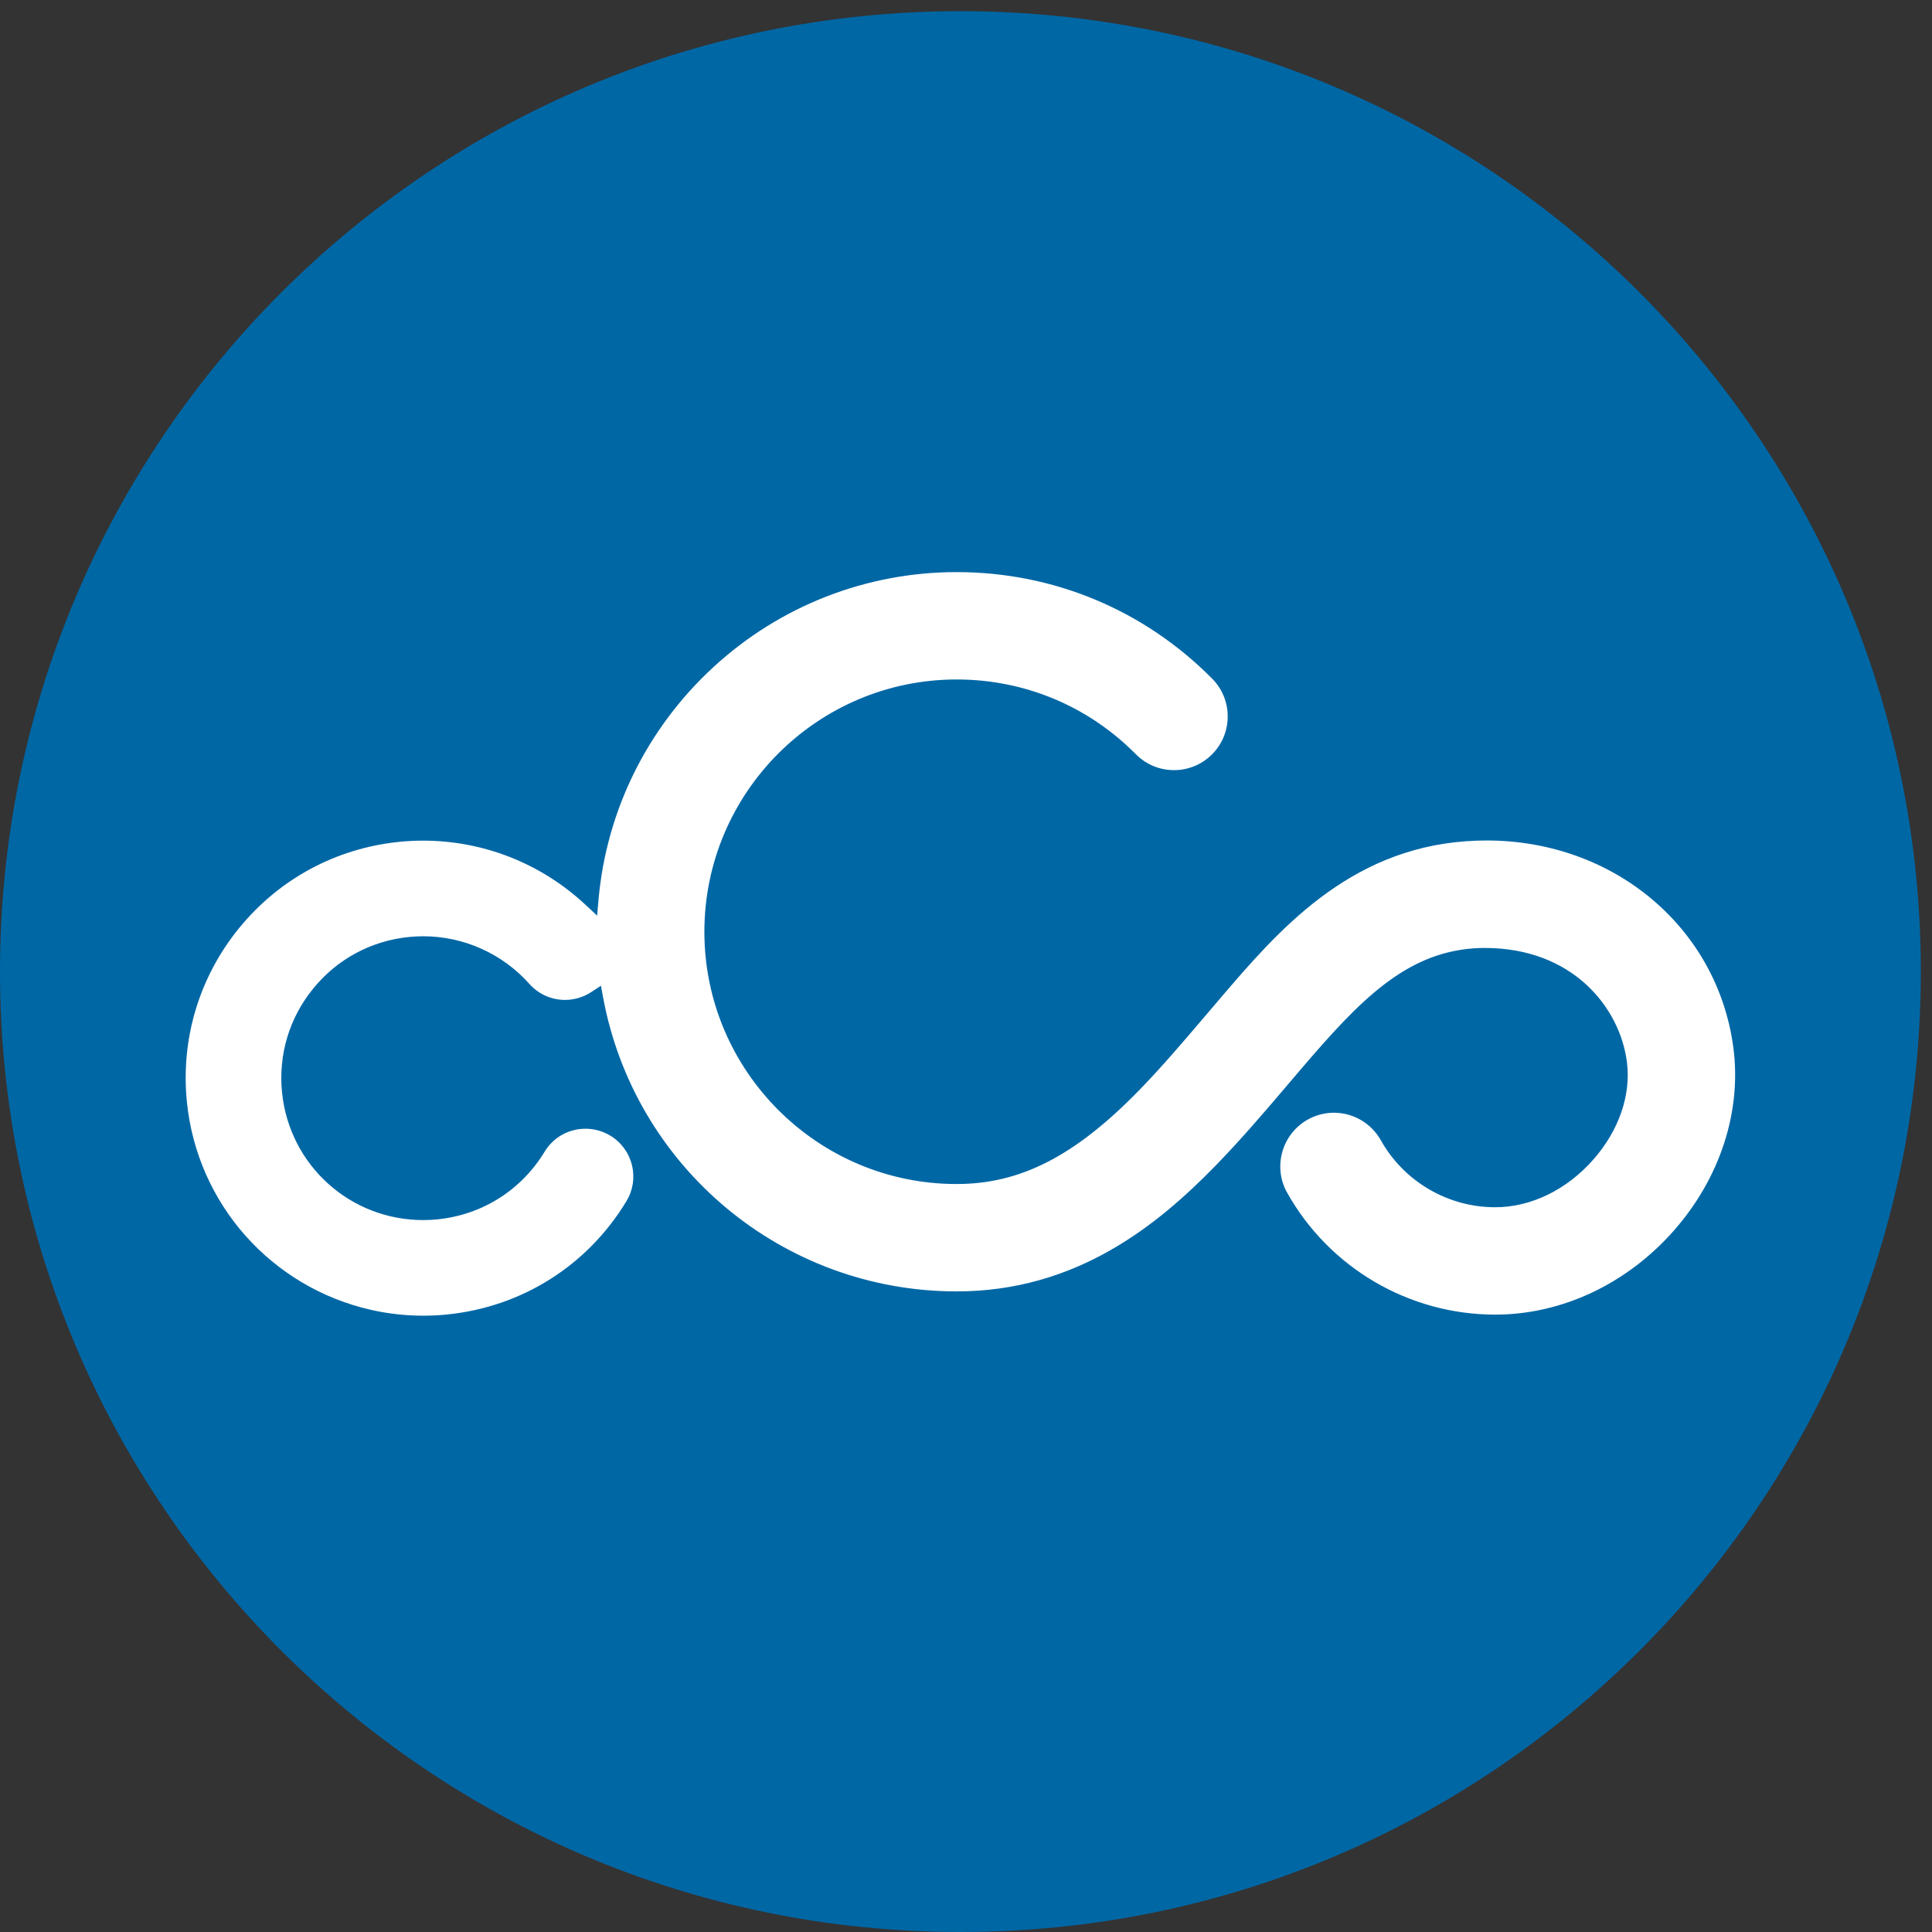
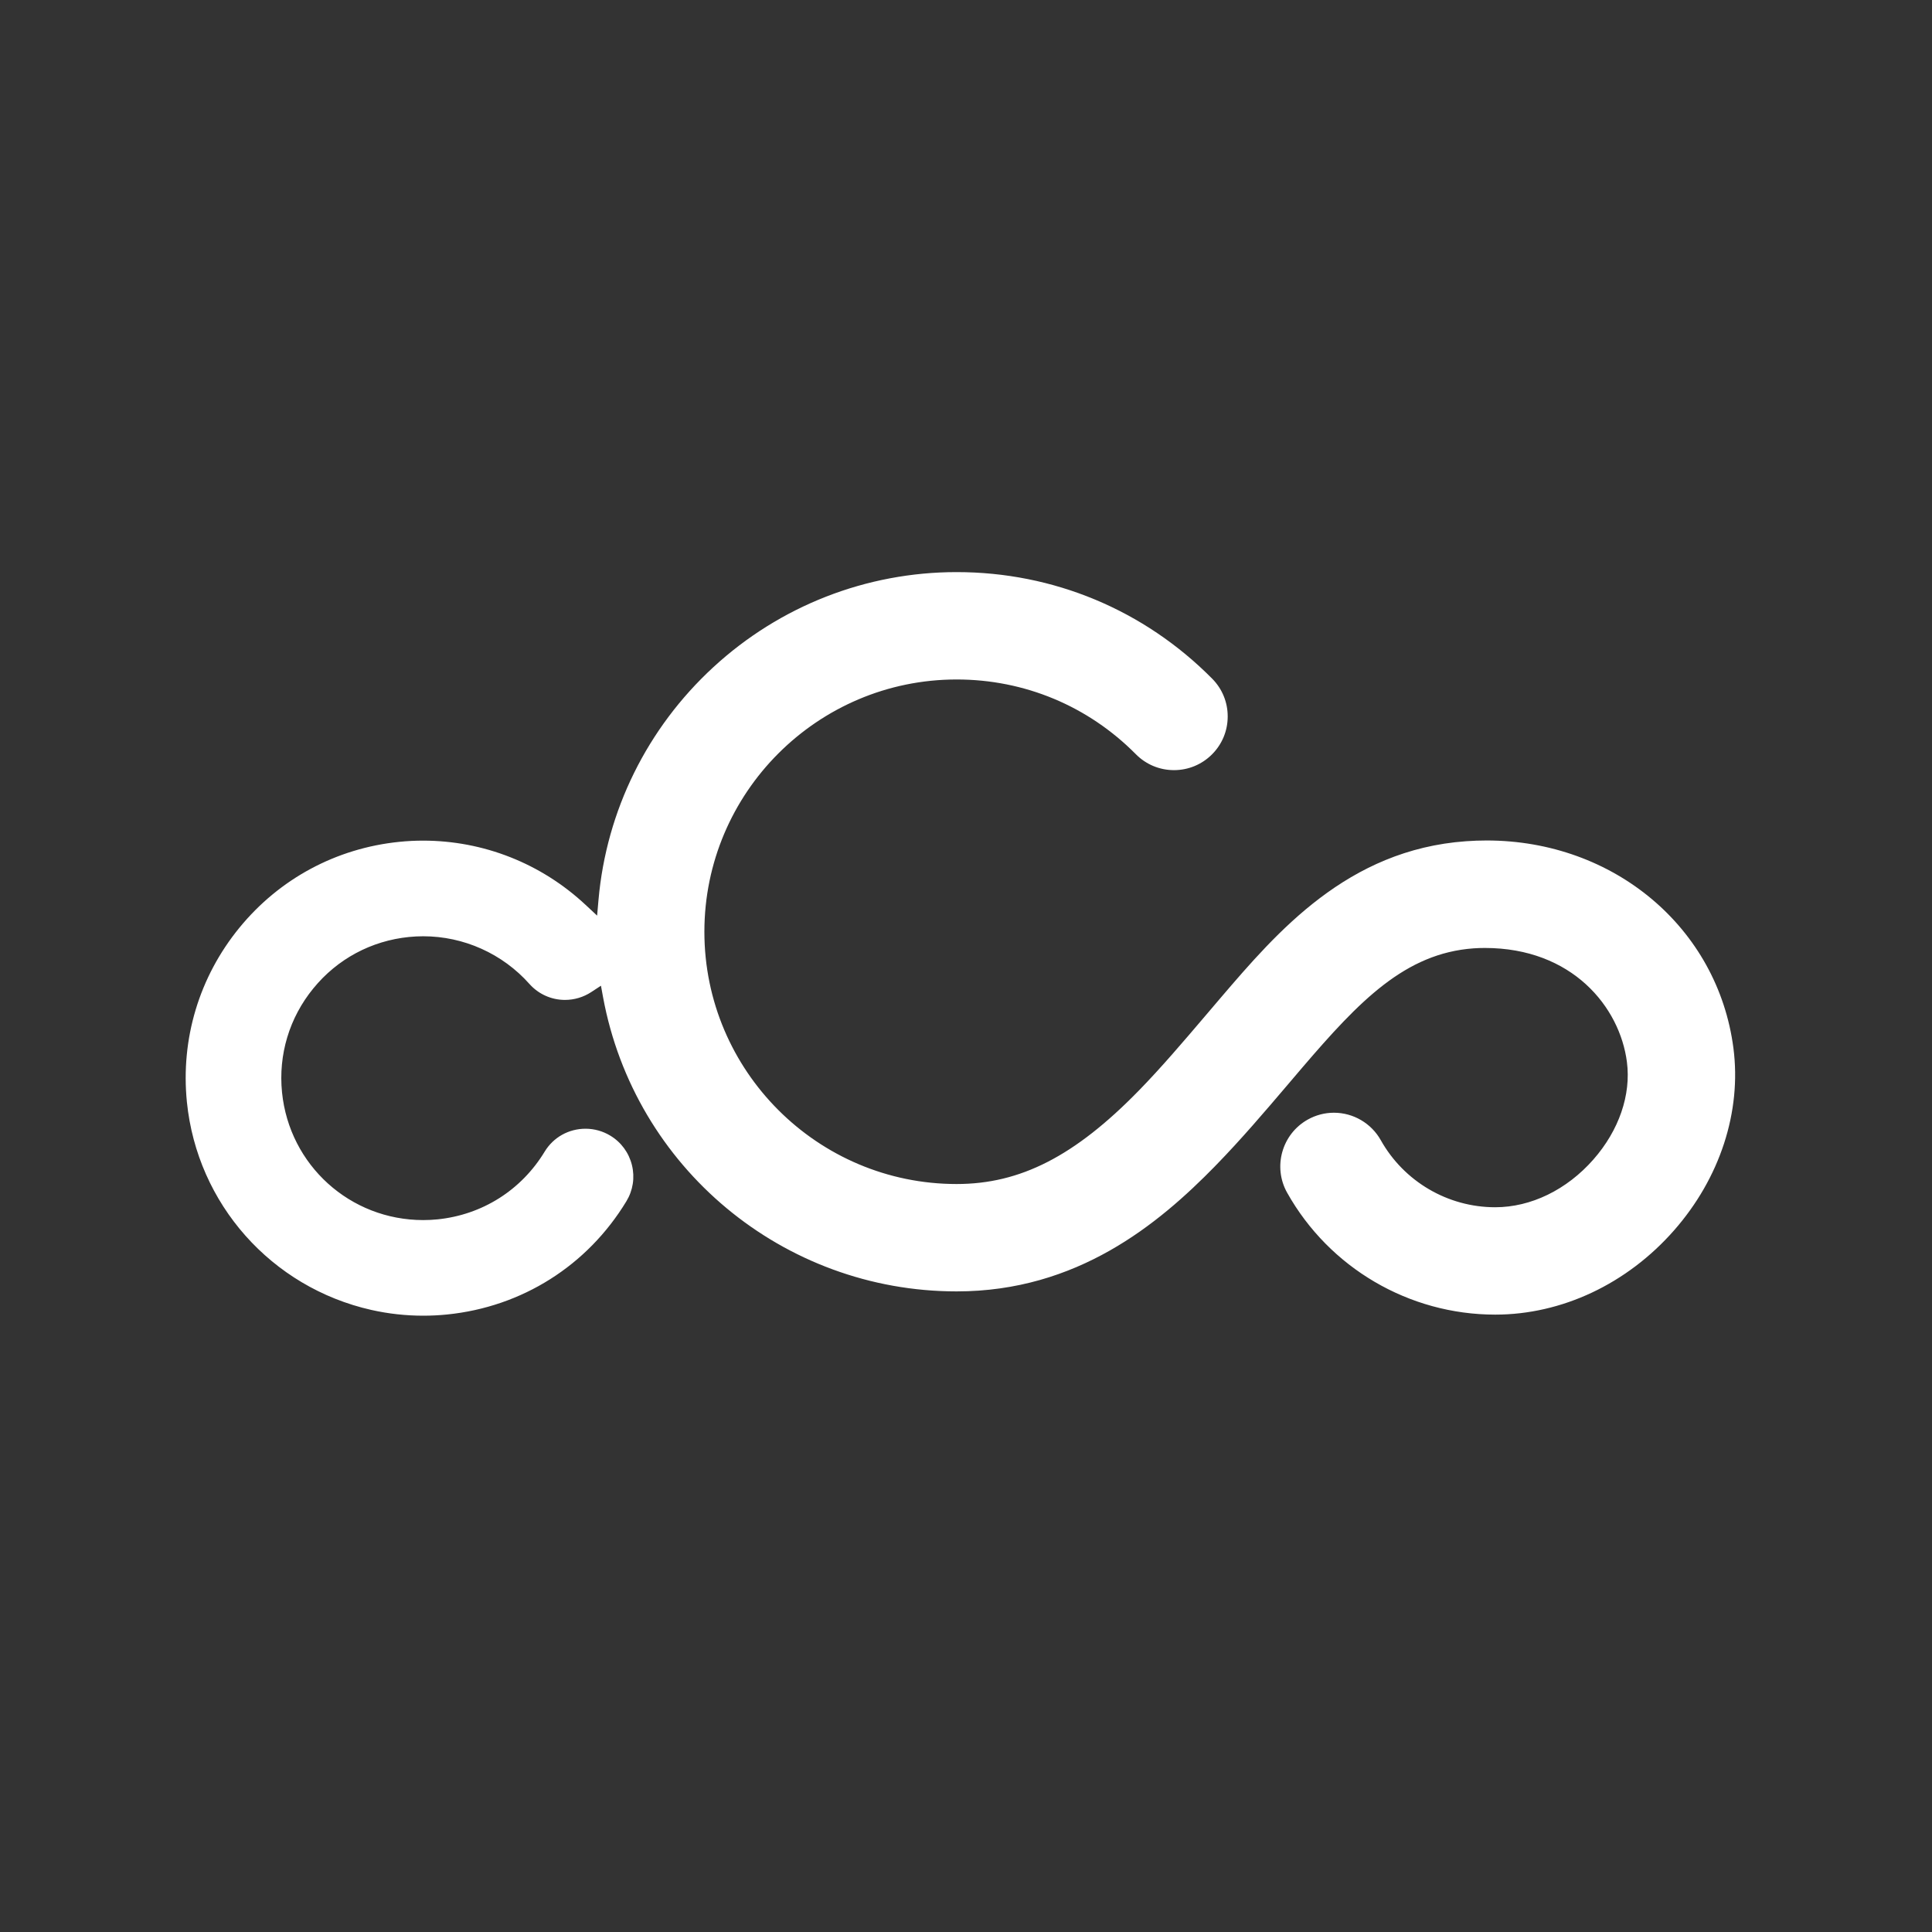
<svg xmlns="http://www.w3.org/2000/svg" version="1.1" width="32" height="32" viewBox="0 0 92 92" class="sc-bdfBwQ lppIxz">
  <rect x="0" y="0" width="92" height="92" fill="#333333" stroke="none" />
  <g stroke="none" fill="none">
    <g>
-       <path d="M0,46.266 C0,71.524 20.476,92 45.734,92 C70.992,92 91.468,71.524 91.468,46.266 C91.468,21.008 70.992,0.533 45.734,0.533 C20.476,0.533 0,21.008 0,46.266 Z" id="Path" fill="#0067A5" />
      <path d="M71.2,62.601 C67.097,62.601 63.3,60.376 61.292,56.795 C60.603,55.566 61.043,54.005 62.271,53.315 C62.653,53.1 63.085,52.987 63.519,52.987 C64.444,52.987 65.299,53.488 65.752,54.295 C66.857,56.264 68.944,57.488 71.2,57.488 C72.902,57.488 74.606,56.659 75.875,55.215 C77.094,53.829 77.676,52.136 77.472,50.569 C77.134,47.955 74.871,45.14 70.704,45.141 C70.527,45.141 70.348,45.147 70.174,45.159 C66.911,45.394 64.732,47.663 62.008,50.844 L61.299,51.677 C60.222,52.942 59.108,54.25 57.909,55.481 L57.887,55.5 L57.875,55.517 C55.152,58.305 51.293,61.495 45.555,61.495 C37.297,61.495 30.216,55.603 28.717,47.484 L28.617,46.939 L28.154,47.242 C27.781,47.486 27.348,47.615 26.902,47.615 C26.257,47.615 25.642,47.339 25.214,46.858 C23.929,45.413 22.083,44.584 20.151,44.584 C19.927,44.584 19.7,44.596 19.478,44.618 C17.68,44.798 16.062,45.667 14.921,47.066 C13.778,48.463 13.249,50.223 13.43,52.02 C13.781,55.486 16.672,58.099 20.154,58.099 C20.379,58.099 20.608,58.088 20.834,58.065 C22.964,57.849 24.823,56.674 25.935,54.842 C26.351,54.157 27.079,53.749 27.884,53.749 C28.299,53.749 28.707,53.863 29.063,54.079 C29.583,54.394 29.948,54.893 30.093,55.484 C30.237,56.074 30.143,56.685 29.827,57.205 C27.968,60.269 24.857,62.234 21.291,62.595 C20.914,62.633 20.532,62.652 20.155,62.652 C19.325,62.652 18.493,62.56 17.683,62.378 C12.919,61.304 9.39,57.326 8.9,52.478 C8.598,49.47 9.484,46.525 11.395,44.184 C13.306,41.844 16.014,40.389 19.021,40.087 C19.392,40.049 19.769,40.03 20.142,40.03 C23.021,40.03 25.77,41.115 27.882,43.086 L28.434,43.601 L28.5,42.849 C28.875,38.607 30.817,34.673 33.968,31.771 C37.139,28.851 41.253,27.243 45.555,27.243 C50.161,27.243 54.481,29.045 57.722,32.317 C58.203,32.802 58.466,33.445 58.462,34.129 C58.459,34.811 58.19,35.452 57.705,35.932 C57.222,36.41 56.583,36.673 55.905,36.673 C55.218,36.673 54.573,36.404 54.089,35.916 C51.817,33.62 48.786,32.356 45.555,32.356 C38.931,32.356 33.542,37.746 33.542,44.37 C33.542,50.993 38.931,56.382 45.555,56.382 C48.587,56.382 51.179,55.055 54.215,51.947 L54.218,51.944 L54.236,51.926 C55.299,50.836 56.344,49.609 57.355,48.421 L57.403,48.365 L58.125,47.517 C60.815,44.375 64.163,40.465 69.807,40.059 C70.135,40.035 70.467,40.023 70.793,40.023 C76.857,40.023 81.799,44.181 82.544,49.91 C82.936,52.934 81.906,56.098 79.717,58.589 C77.477,61.139 74.373,62.601 71.2,62.601 Z" id="Path2" fill="#FFFFFF" />
    </g>
  </g>
</svg>